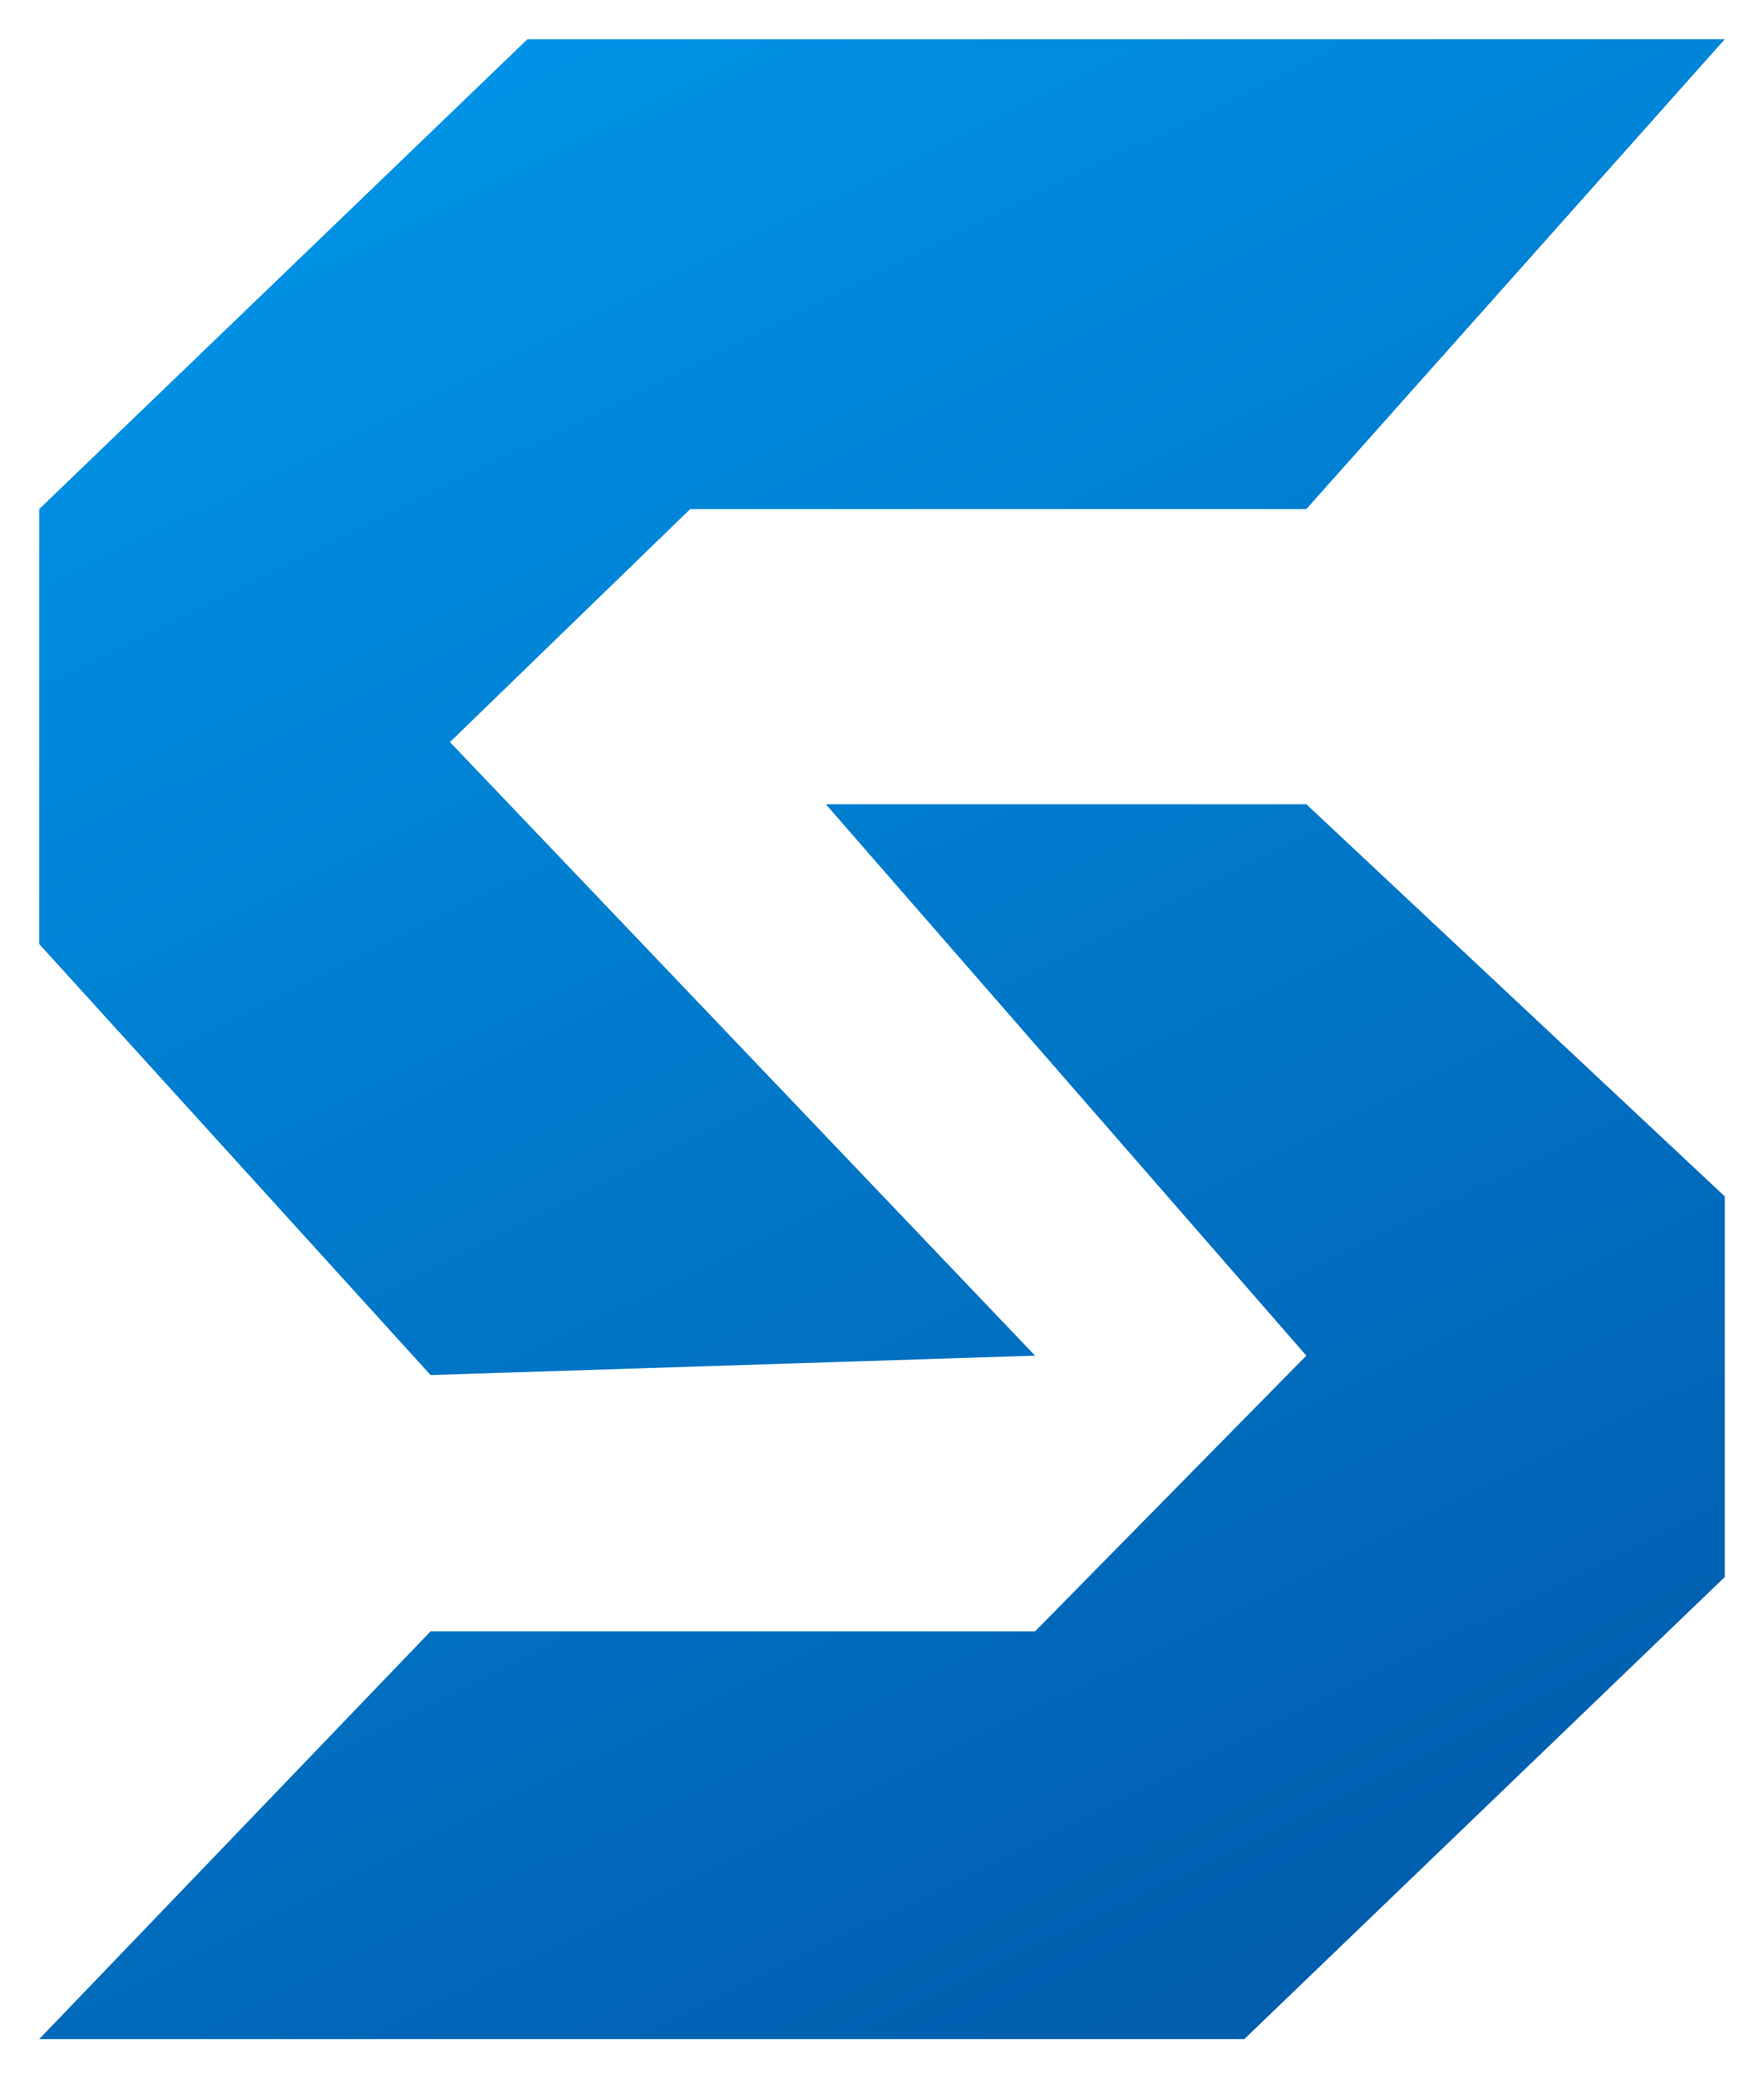
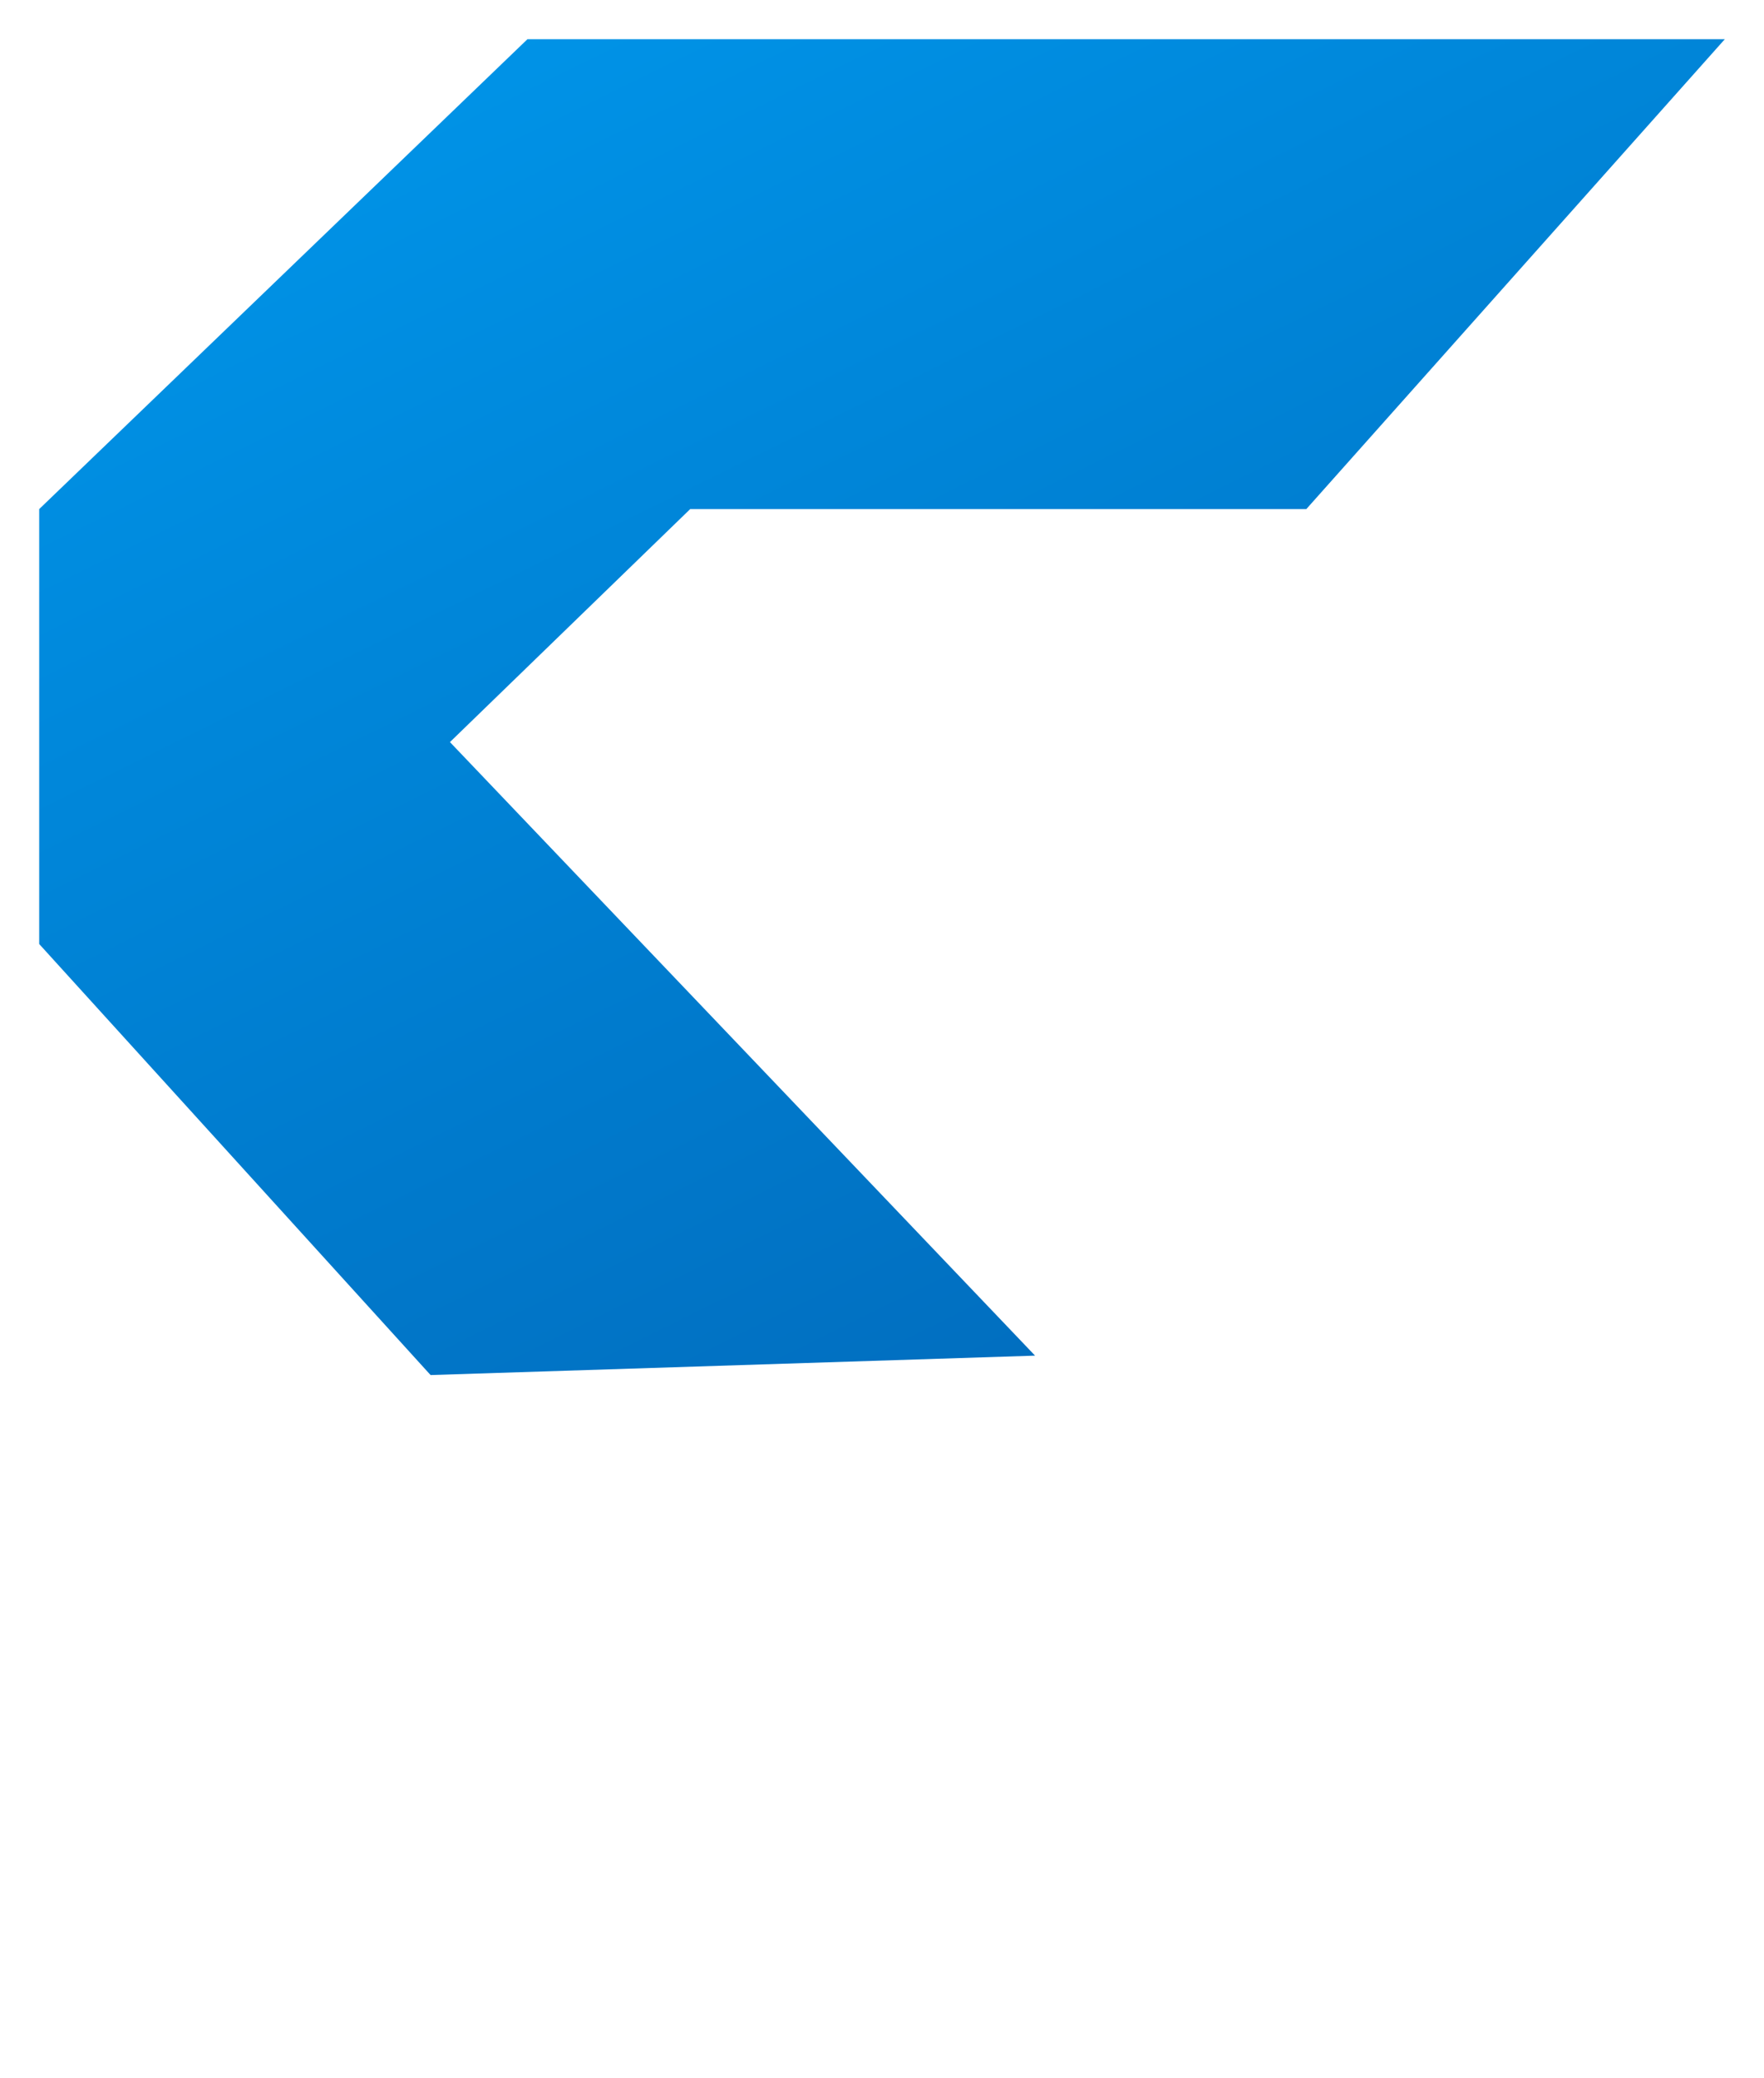
<svg xmlns="http://www.w3.org/2000/svg" width="180" height="212" viewBox="0 0 180 212" fill="none">
  <g filter="url(#filter0_d_34_3)">
-     <path d="M133.297 47.93L176 0H53.821L4 47.93V92.295L43.936 136.264L105.618 134.283L45.913 71.697L70.428 47.93H133.297Z" fill="url(#paint0_linear_34_3)" />
-     <path d="M133.297 78.035H84.267L133.297 134.283L105.618 162.408H43.936L4 204H126.97L176 156.862V118.043L133.297 78.035Z" fill="url(#paint1_linear_34_3)" />
+     <path d="M133.297 47.93L176 0H53.821L4 47.93V92.295L43.936 136.264L105.618 134.283L45.913 71.697L70.428 47.93Z" fill="url(#paint0_linear_34_3)" />
  </g>
  <defs>
    <filter id="filter0_d_34_3" x="0" y="0" width="180" height="212" filterUnits="userSpaceOnUse" color-interpolation-filters="sRGB">
      <feFlood flood-opacity="0" result="BackgroundImageFix" />
      <feColorMatrix in="SourceAlpha" type="matrix" values="0 0 0 0 0 0 0 0 0 0 0 0 0 0 0 0 0 0 127 0" result="hardAlpha" />
      <feOffset dy="4" />
      <feGaussianBlur stdDeviation="2" />
      <feComposite in2="hardAlpha" operator="out" />
      <feColorMatrix type="matrix" values="0 0 0 0 0 0 0 0 0 0 0 0 0 0 0 0 0 0 0.25 0" />
      <feBlend mode="normal" in2="BackgroundImageFix" result="effect1_dropShadow_34_3" />
      <feBlend mode="normal" in="SourceGraphic" in2="effect1_dropShadow_34_3" result="shape" />
    </filter>
    <linearGradient id="paint0_linear_34_3" x1="32.864" y1="-1.29043e-06" x2="133.192" y2="203.46" gradientUnits="userSpaceOnUse">
      <stop stop-color="#0095E9" />
      <stop offset="1" stop-color="#015CAC" />
    </linearGradient>
    <linearGradient id="paint1_linear_34_3" x1="32.864" y1="-1.29043e-06" x2="133.192" y2="203.46" gradientUnits="userSpaceOnUse">
      <stop stop-color="#0095E9" />
      <stop offset="1" stop-color="#015CAC" />
    </linearGradient>
  </defs>
</svg>